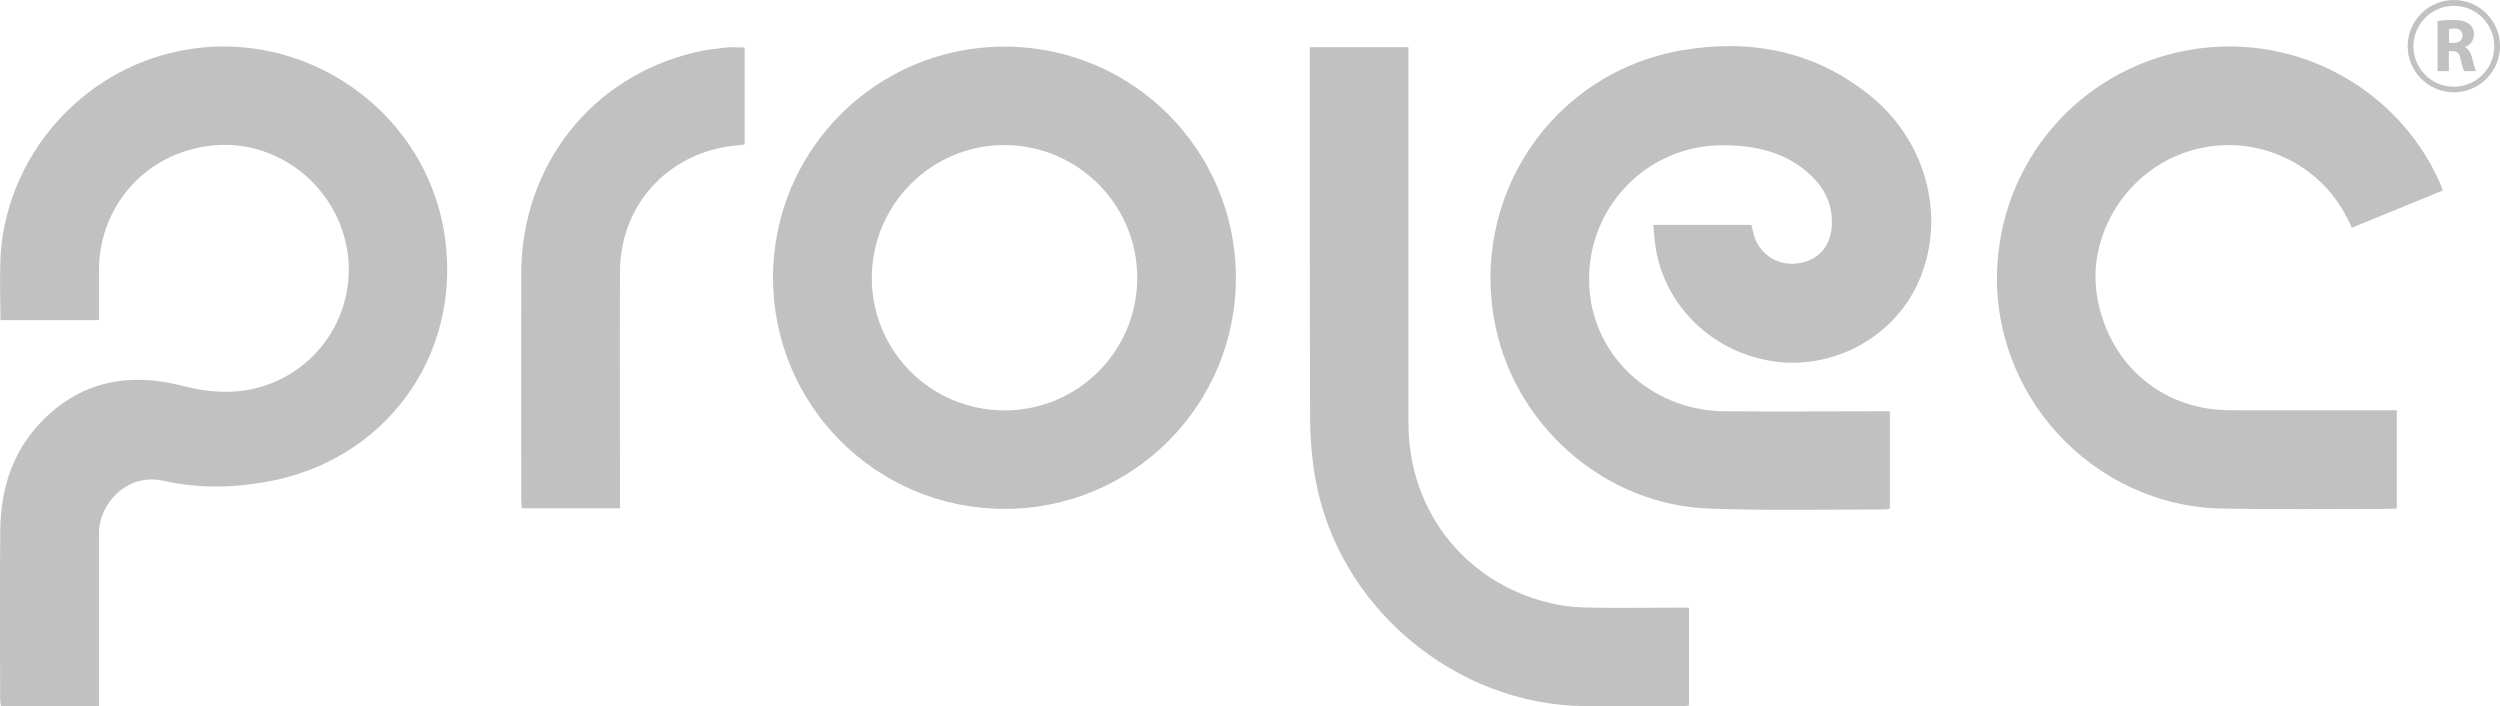
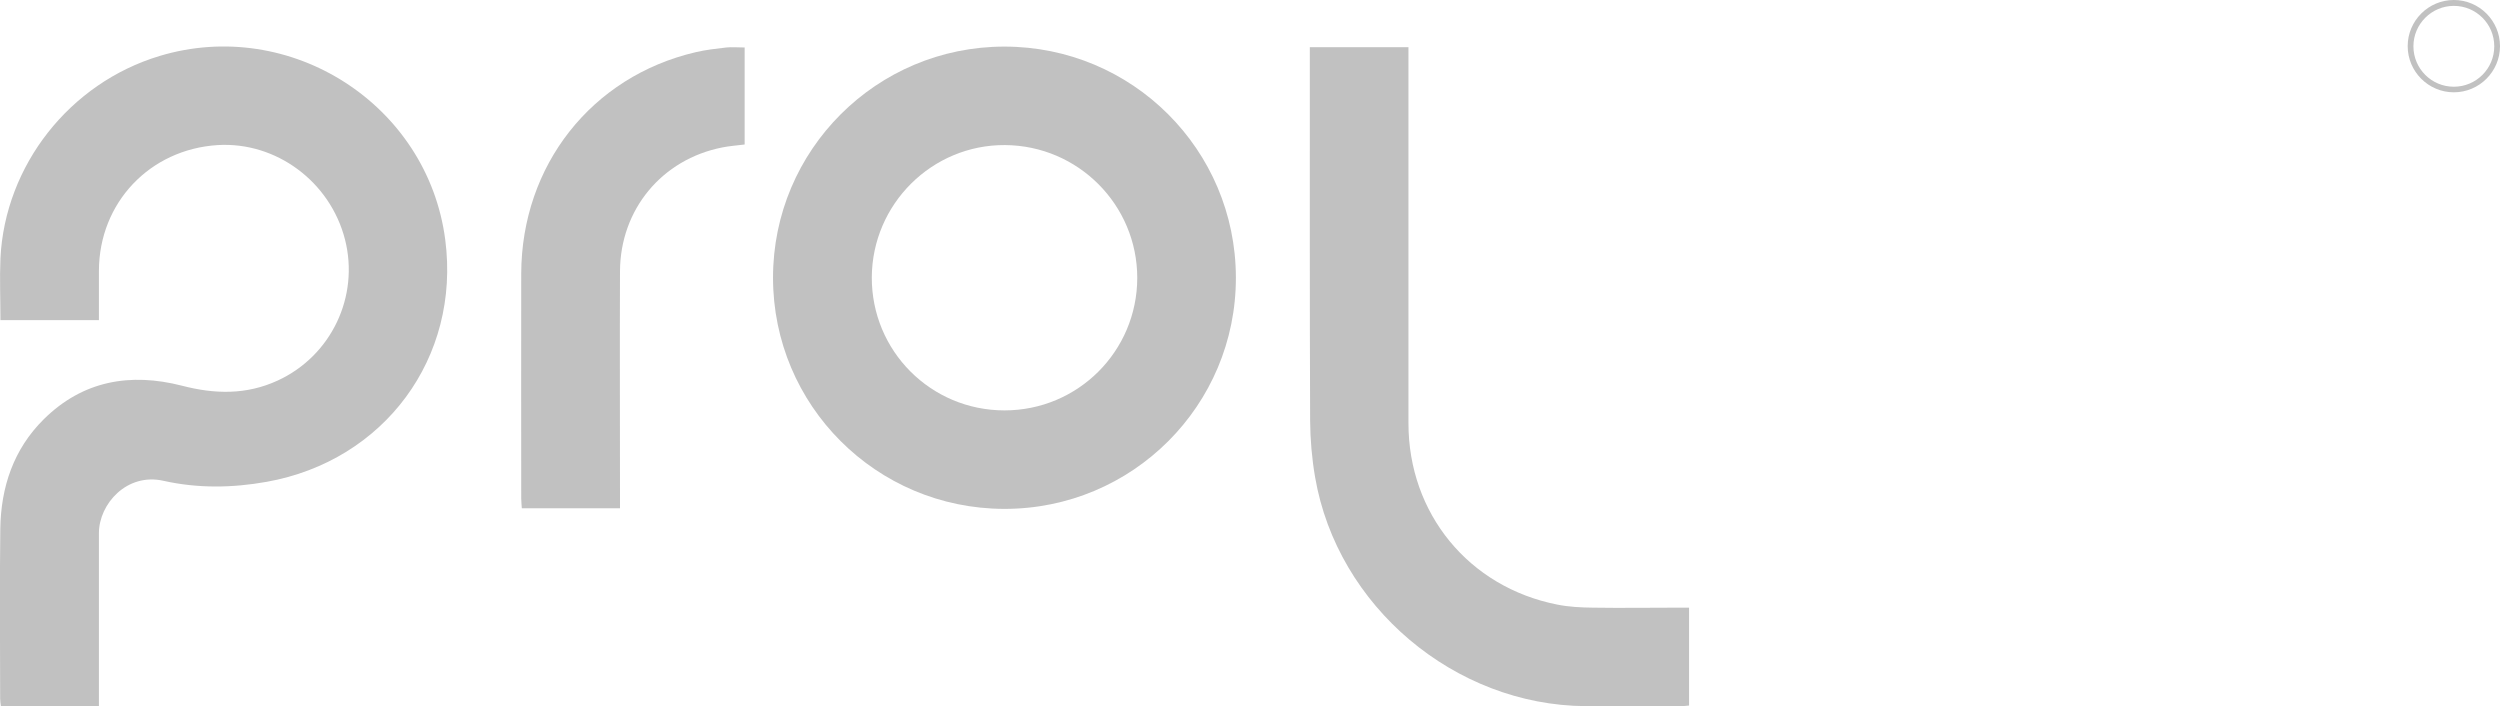
<svg xmlns="http://www.w3.org/2000/svg" id="Capa_2" viewBox="0 0 170.08 48.06">
  <defs>
    <style>
      .cls-1 {
        fill: #c1c1c1;
      }
    </style>
  </defs>
  <g id="Capa_1-2" data-name="Capa_1">
    <g>
      <g>
        <path class="cls-1" d="M6.74,48.04H.06c-.02-.18-.05-.34-.05-.51,0-3.85-.04-7.69.01-11.54.04-2.84.89-5.42,2.96-7.47,2.66-2.63,5.89-3.18,9.4-2.28,2.23.58,4.38.63,6.51-.35,3.65-1.68,5.57-5.72,4.58-9.6-1.01-3.94-4.69-6.66-8.66-6.42-4.62.29-8.06,3.92-8.08,8.53,0,1.11,0,2.23,0,3.38H.03c0-1.42-.06-2.82,0-4.21C.34,11.24,4.75,5.65,10.85,3.81c8.91-2.69,18.24,3.3,19.44,12.49,1.05,8.03-4.14,15.05-12.15,16.48-2.35.42-4.7.45-7.02-.07-2.48-.56-4.38,1.56-4.39,3.55,0,3.08,0,6.15,0,9.23,0,.83,0,1.66,0,2.56Z" />
-         <path class="cls-1" d="M128.57,27.97v6.63c-.11.02-.21.06-.31.06-4.01,0-8.02.09-12.02-.06-6.95-.26-13-5.47-14.47-12.27-1.91-8.83,3.79-17.42,12.72-18.92,4.71-.79,9.13.09,12.9,3.23,3.81,3.18,5.05,8.44,3.05,12.71-1.74,3.72-5.92,5.89-10,5.2-4.2-.71-7.41-4.03-7.86-8.12-.04-.36-.06-.73-.1-1.13h6.67c.05.23.1.44.16.65.36,1.31,1.55,2.12,2.89,1.98,1.46-.16,2.33-1.12,2.42-2.57.09-1.57-.6-2.76-1.75-3.72-1.64-1.37-3.62-1.76-5.68-1.76-5.14.01-9.19,4.19-9.08,9.32.1,4.88,4.14,8.74,9.23,8.78,3.46.03,6.91,0,10.37,0,.26,0,.53,0,.86,0Z" />
        <path class="cls-1" d="M68.33,3.17c8.7,0,15.73,7.01,15.75,15.7.02,8.71-7.04,15.77-15.77,15.75-8.7-.02-15.72-7.04-15.72-15.73,0-8.68,7.04-15.72,15.74-15.72ZM77.37,18.91c0-4.97-4.02-9.01-9-9.04-4.96-.03-9.03,4.01-9.06,8.99-.02,5.01,4.01,9.06,9.03,9.06,4.99,0,9.02-4.02,9.03-9.01Z" />
-         <path class="cls-1" d="M160,15.49c-.58-1.31-1.34-2.43-2.38-3.34-2.87-2.53-6.99-3-10.33-1.17-3.29,1.8-5.2,5.57-4.63,9.12.65,4,3.46,6.96,7.33,7.66.64.12,1.31.15,1.97.15,3.43.01,6.87,0,10.3,0h.8v6.68c-.18.01-.33.03-.48.03-3.79,0-7.57.05-11.36-.02-8.88-.15-15.92-7.84-15.33-16.69.5-7.51,6.14-13.56,13.61-14.6,6.87-.96,13.6,2.73,16.45,9.03.08.18.14.36.24.62-2.05.84-4.08,1.67-6.18,2.53Z" />
        <path class="cls-1" d="M114.91,41.34v6.66c-.2.02-.38.04-.57.04-2.16,0-4.31.01-6.47,0-8.91-.06-16.89-6.79-18.4-15.57-.22-1.27-.33-2.57-.34-3.86-.03-8.17-.02-16.35-.02-24.52v-.88h6.71v.87c0,8.24,0,16.48,0,24.72,0,6.13,4.1,11.14,10.12,12.33.79.16,1.62.2,2.43.21,1.91.03,3.83,0,5.75,0,.24,0,.48,0,.79,0Z" />
        <path class="cls-1" d="M50.66,3.22v6.61c-.53.07-1.03.1-1.52.2-4.11.81-6.94,4.22-6.96,8.42-.02,5.1,0,10.19,0,15.29,0,.26,0,.52,0,.84h-6.68c-.01-.21-.04-.44-.04-.67,0-5.1-.01-10.19,0-15.29.02-7.37,4.79-13.42,11.87-15.07.68-.16,1.39-.24,2.08-.32.39-.04.79,0,1.24,0Z" />
      </g>
      <path class="cls-1" d="M166.94,6.28c-1.73,0-3.14-1.41-3.14-3.14s1.41-3.14,3.14-3.14,3.14,1.41,3.14,3.14-1.41,3.14-3.14,3.14ZM166.94.4c-1.51,0-2.75,1.23-2.75,2.75s1.23,2.75,2.75,2.75,2.75-1.23,2.75-2.75-1.23-2.75-2.75-2.75Z" />
-       <path class="cls-1" d="M165.83,1.43c.25-.04.63-.07,1.04-.07.51,0,.87.08,1.12.27.21.16.32.41.32.72,0,.44-.31.74-.61.85v.02c.24.1.37.33.46.65.11.39.22.84.28.97h-.8c-.06-.1-.14-.38-.24-.81-.09-.43-.24-.55-.56-.55h-.24v1.36h-.77V1.43ZM166.6,2.92h.31c.39,0,.62-.19.62-.5,0-.32-.22-.48-.57-.48-.19,0-.3.02-.35.03v.95Z" />
    </g>
  </g>
</svg>